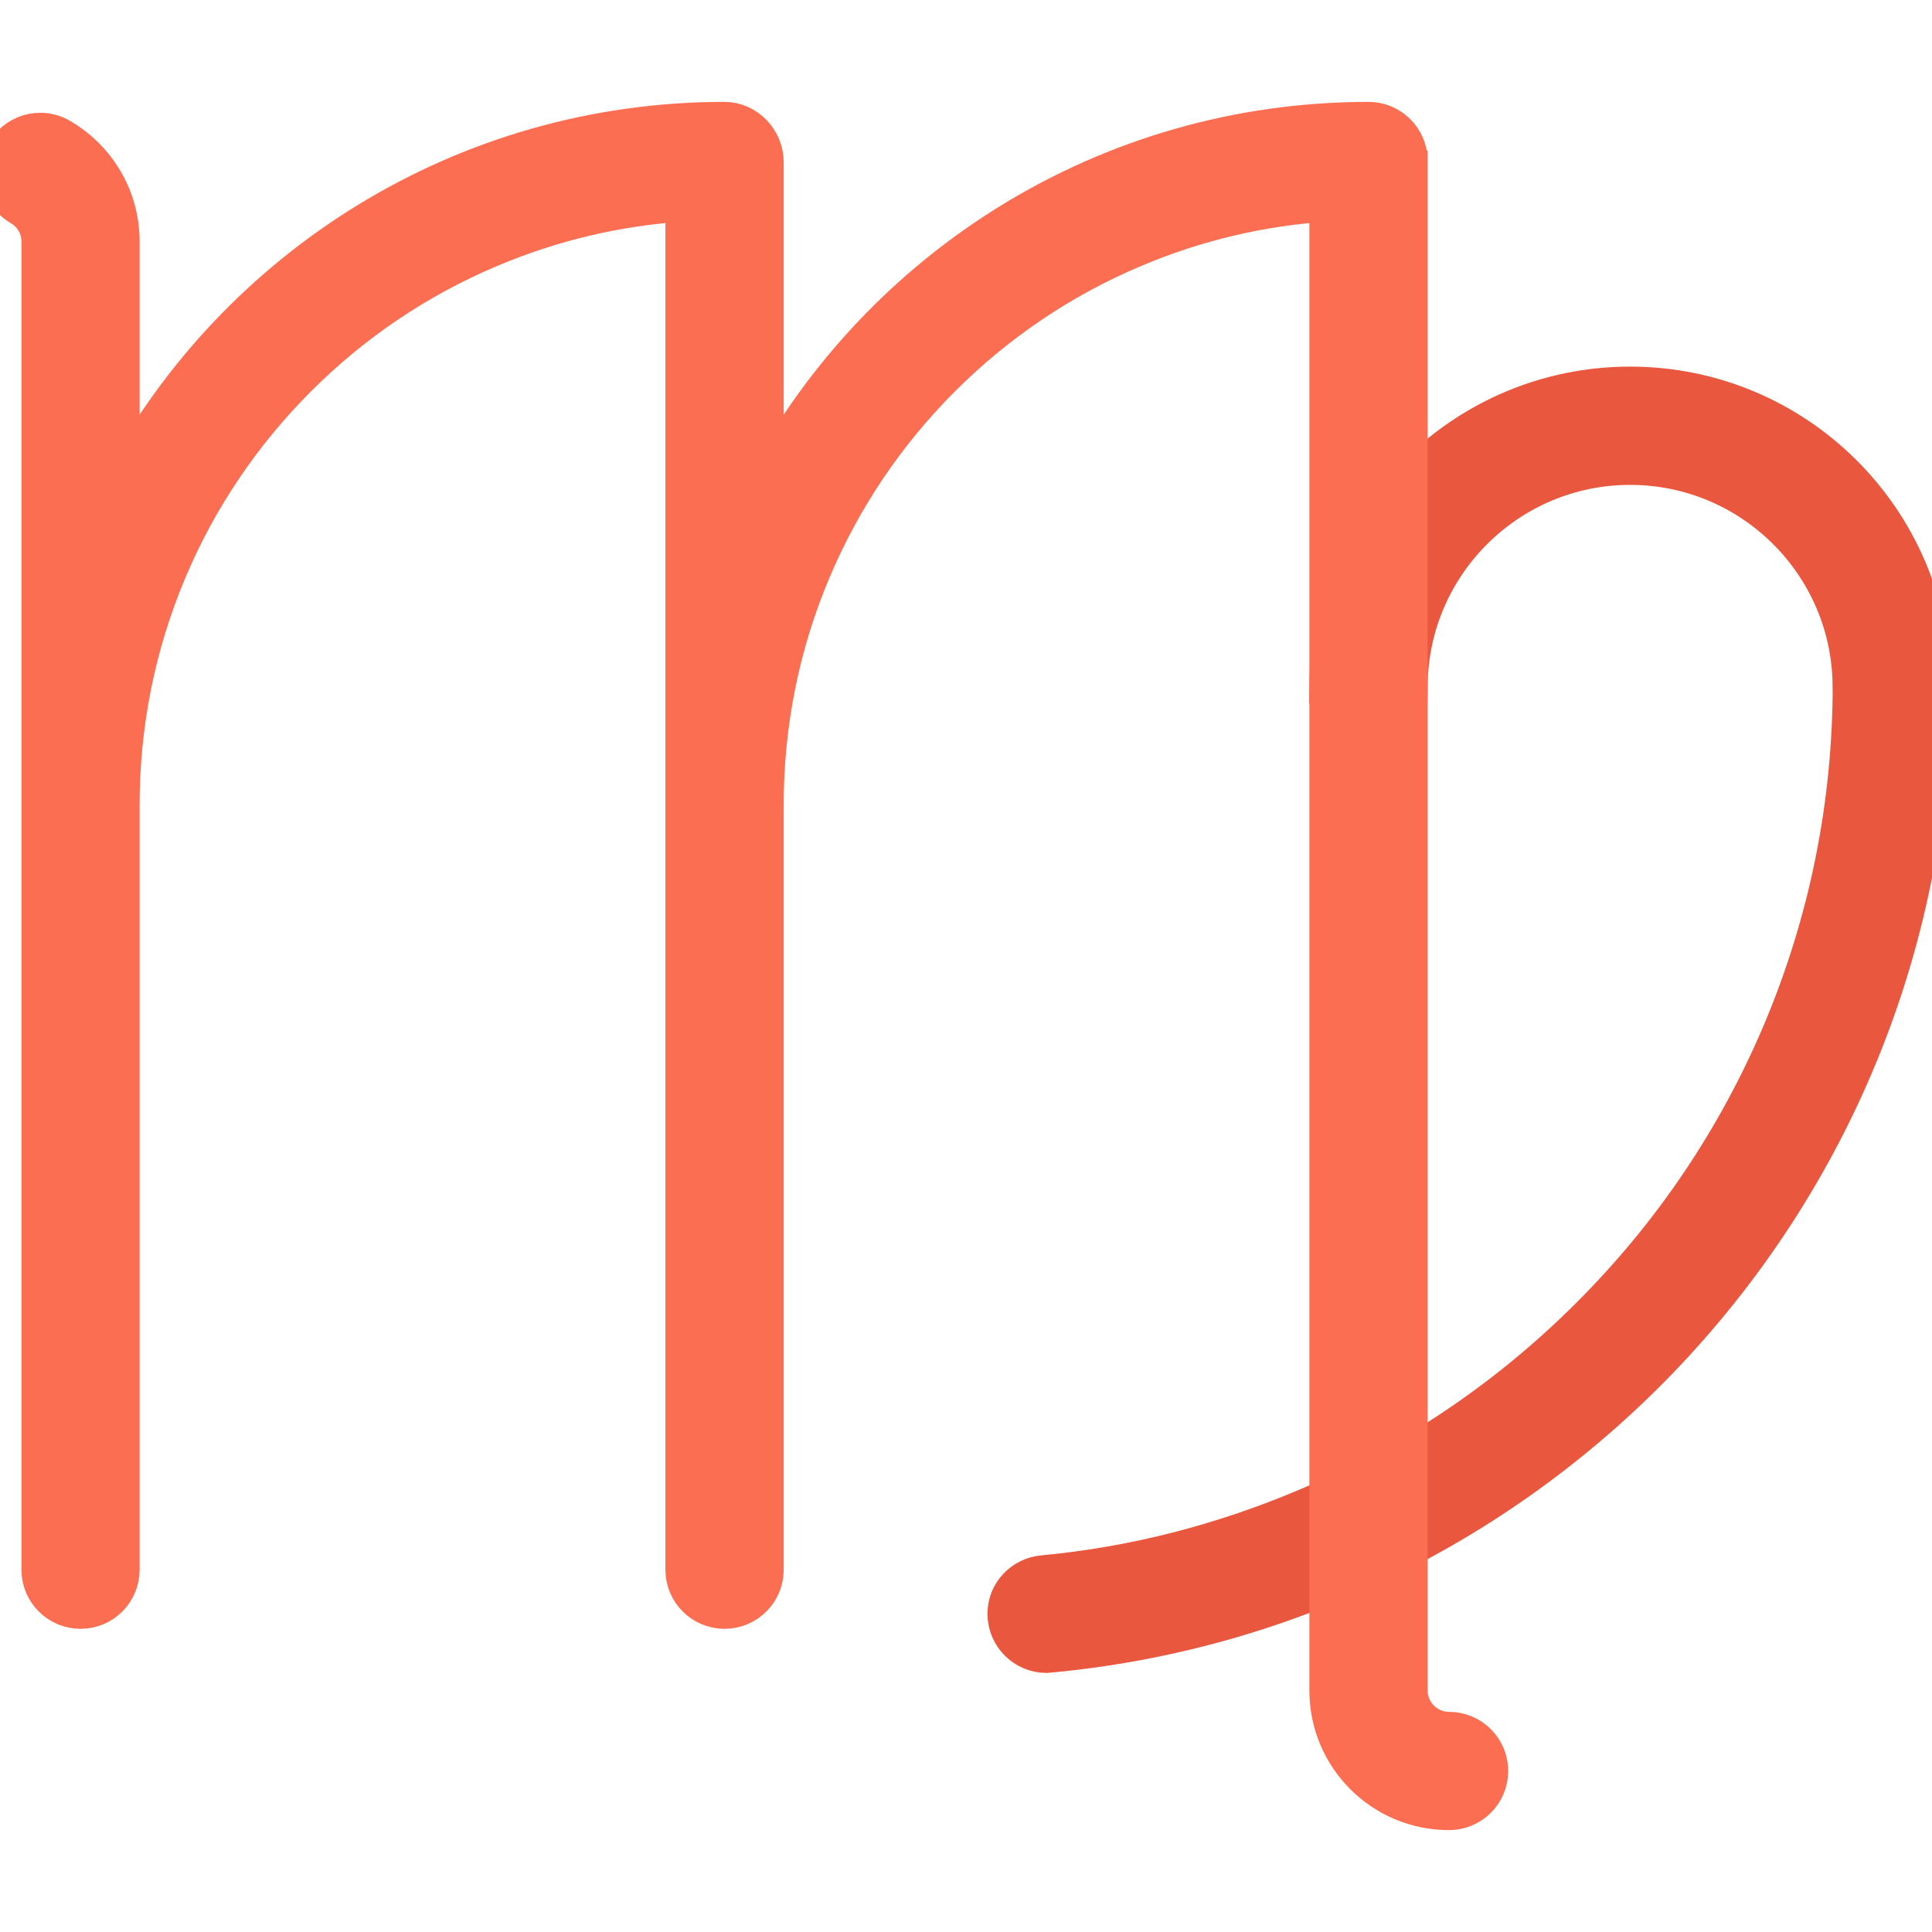
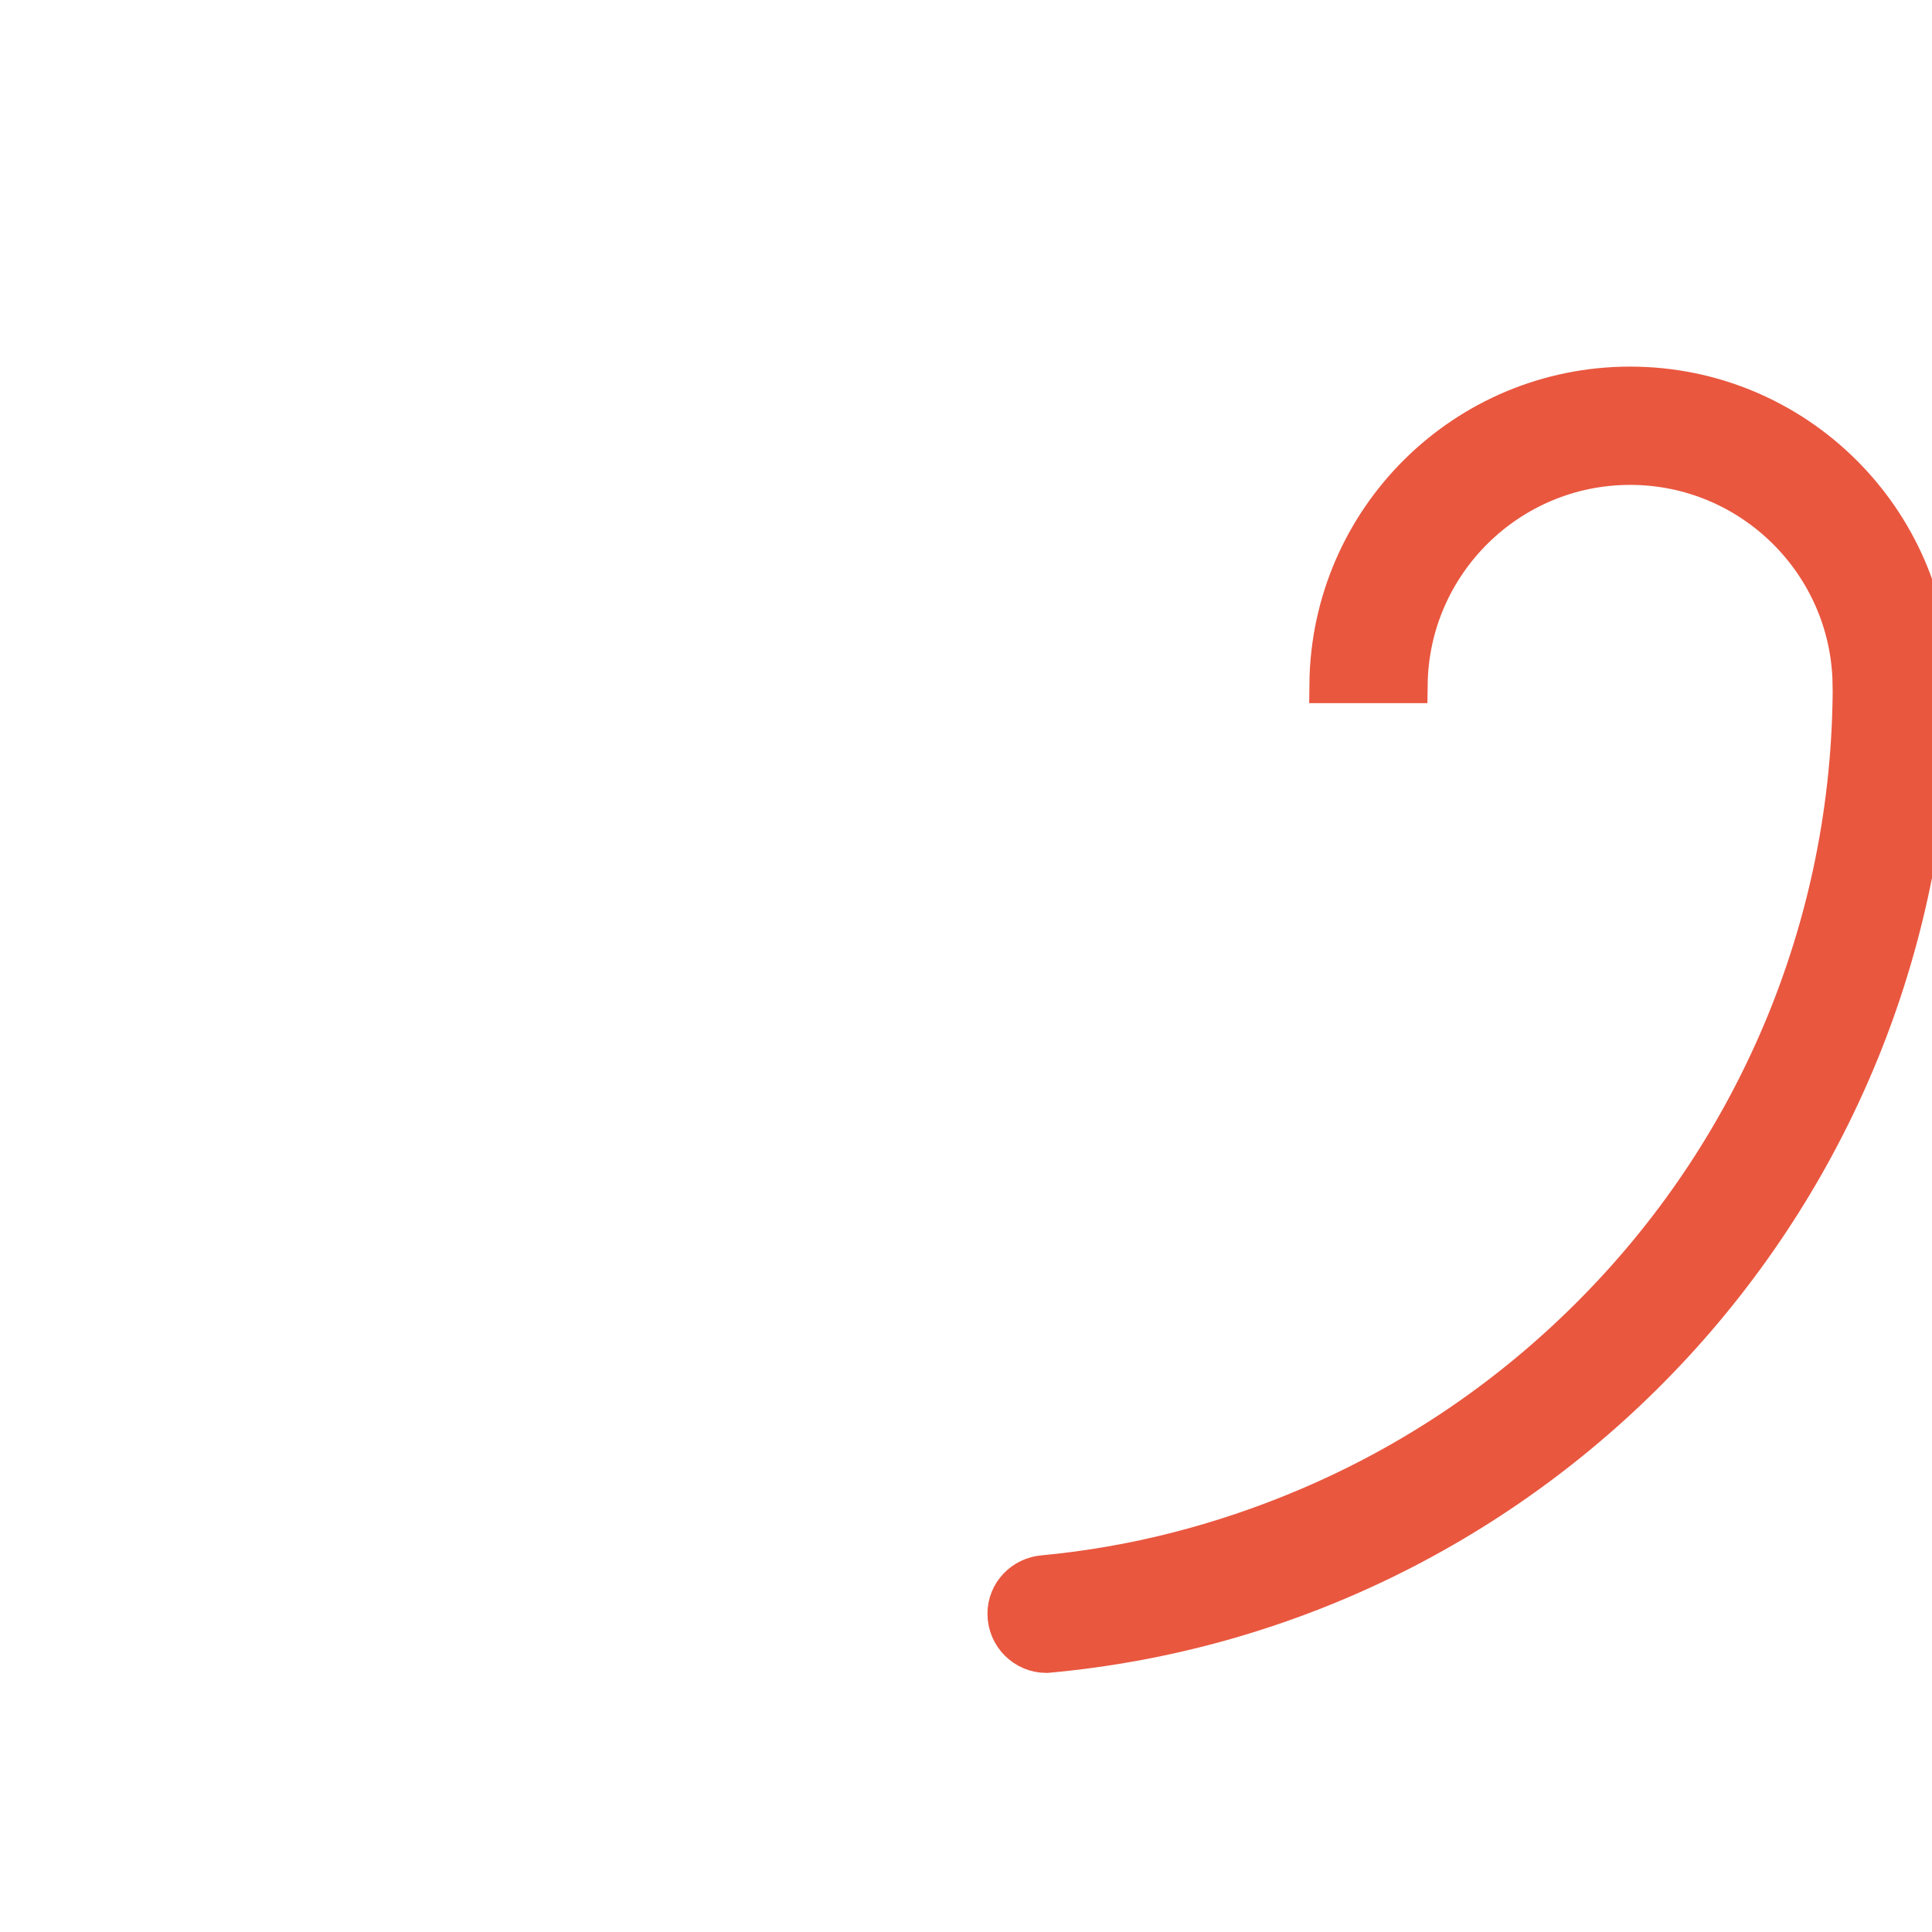
<svg xmlns="http://www.w3.org/2000/svg" height="800px" width="800px" version="1.1" id="Layer_1" viewBox="0 0 512 512" xml:space="preserve">
  <path style="fill:#E9573F; stroke:#E9573F; stroke-width:10;" d="M432,102.156c-43.906,0-79.562,35.375-80,79.188h21.344C373.781,149.359,399.938,123.5,432,123.5  s58.219,25.859,58.656,57.844h0.031c0,31.953-6.281,62.953-18.594,92.125c-11.938,28.188-29,53.516-50.75,75.25  c-21.75,21.75-47.062,38.828-75.25,50.75c-22.25,9.406-45.562,15.438-69.562,17.688c-5.469,0.438-9.844,4.906-9.844,10.5  c0,5.906,4.781,10.688,10.656,10.688C408.906,426.516,512,315.969,512,181.344C511.531,137.531,475.906,102.156,432,102.156z" />
-   <path style="fill:#FC6E51; stroke:#FC6E51; stroke-width:10;" d="M384,458.656c-5.875,0-10.656-4.781-10.656-10.656V43l-0.031-0.016  c0.031-0.109,0.031-0.203,0.031-0.328c0-5.875-4.781-10.656-10.656-10.656c-69.281,0-129.469,38.844-160,95.938V43  c0-5.891-4.781-11-10.688-11c-69.25,0-129.469,38.844-160,95.938V64c0-11.844-6.438-22.141-16-27.672  c-1.562-0.922-3.375-1.438-5.312-1.438C4.781,34.891,0,39.656,0,45.562c0,3.953,2.188,7.406,5.375,9.25  c3.156,1.844,5.312,5.266,5.312,9.188v149.344l0,0V416c0,5.891,4.781,10.656,10.656,10.656C27.25,426.656,32,421.891,32,416V213.344  l0,0c0-21.625,4.25-42.562,12.562-62.281c8.062-19.062,19.625-36.156,34.312-50.875C93.562,85.5,110.688,73.953,129.75,65.906  c16.438-6.969,33.75-11.062,51.594-12.219v159.656V416c0,5.891,4.781,10.656,10.656,10.656c5.906,0,10.688-4.766,10.688-10.656  V213.344c0-21.625,4.219-42.562,12.562-62.281c8.062-19.062,19.594-36.156,34.281-50.875c14.719-14.688,31.812-26.234,50.875-34.281  c16.438-6.969,33.75-11.062,51.594-12.219V448c0,17.672,14.344,32,32,32c5.906,0,10.688-4.781,10.688-10.656  C394.688,463.438,389.906,458.656,384,458.656z M202.656,42.984c0-0.047,0-0.016,0,0.016V42.984z" />
</svg>